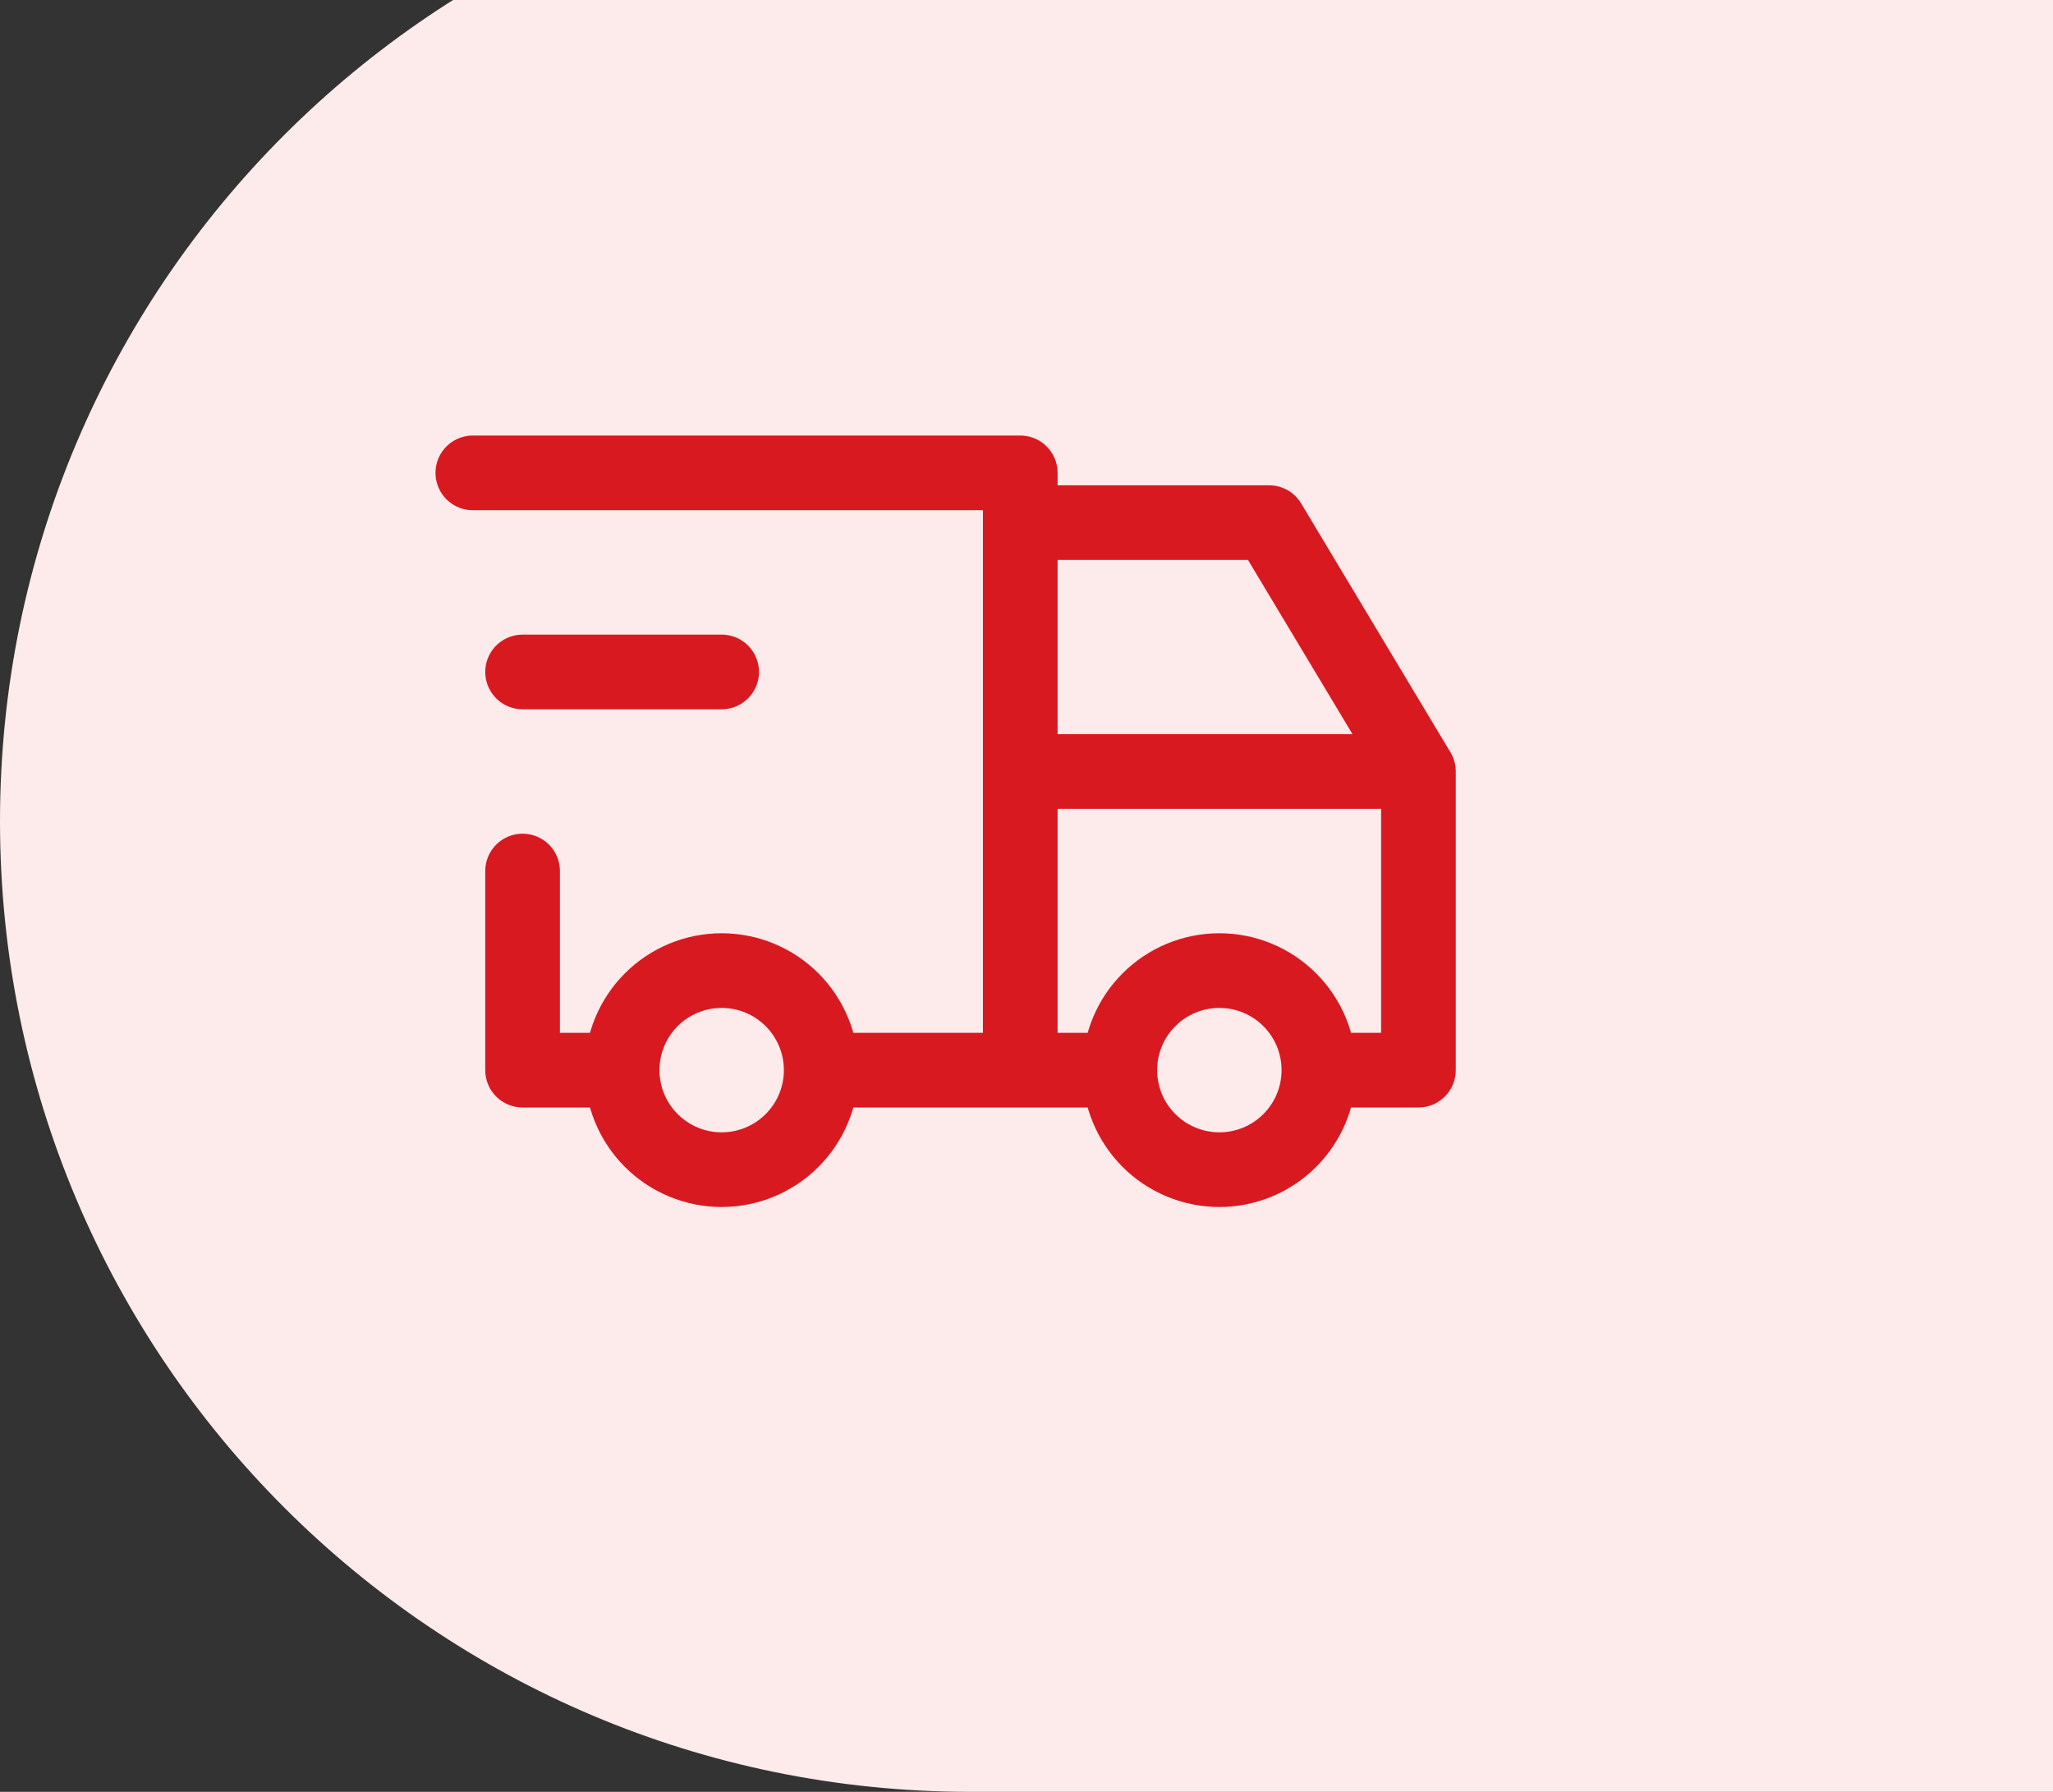
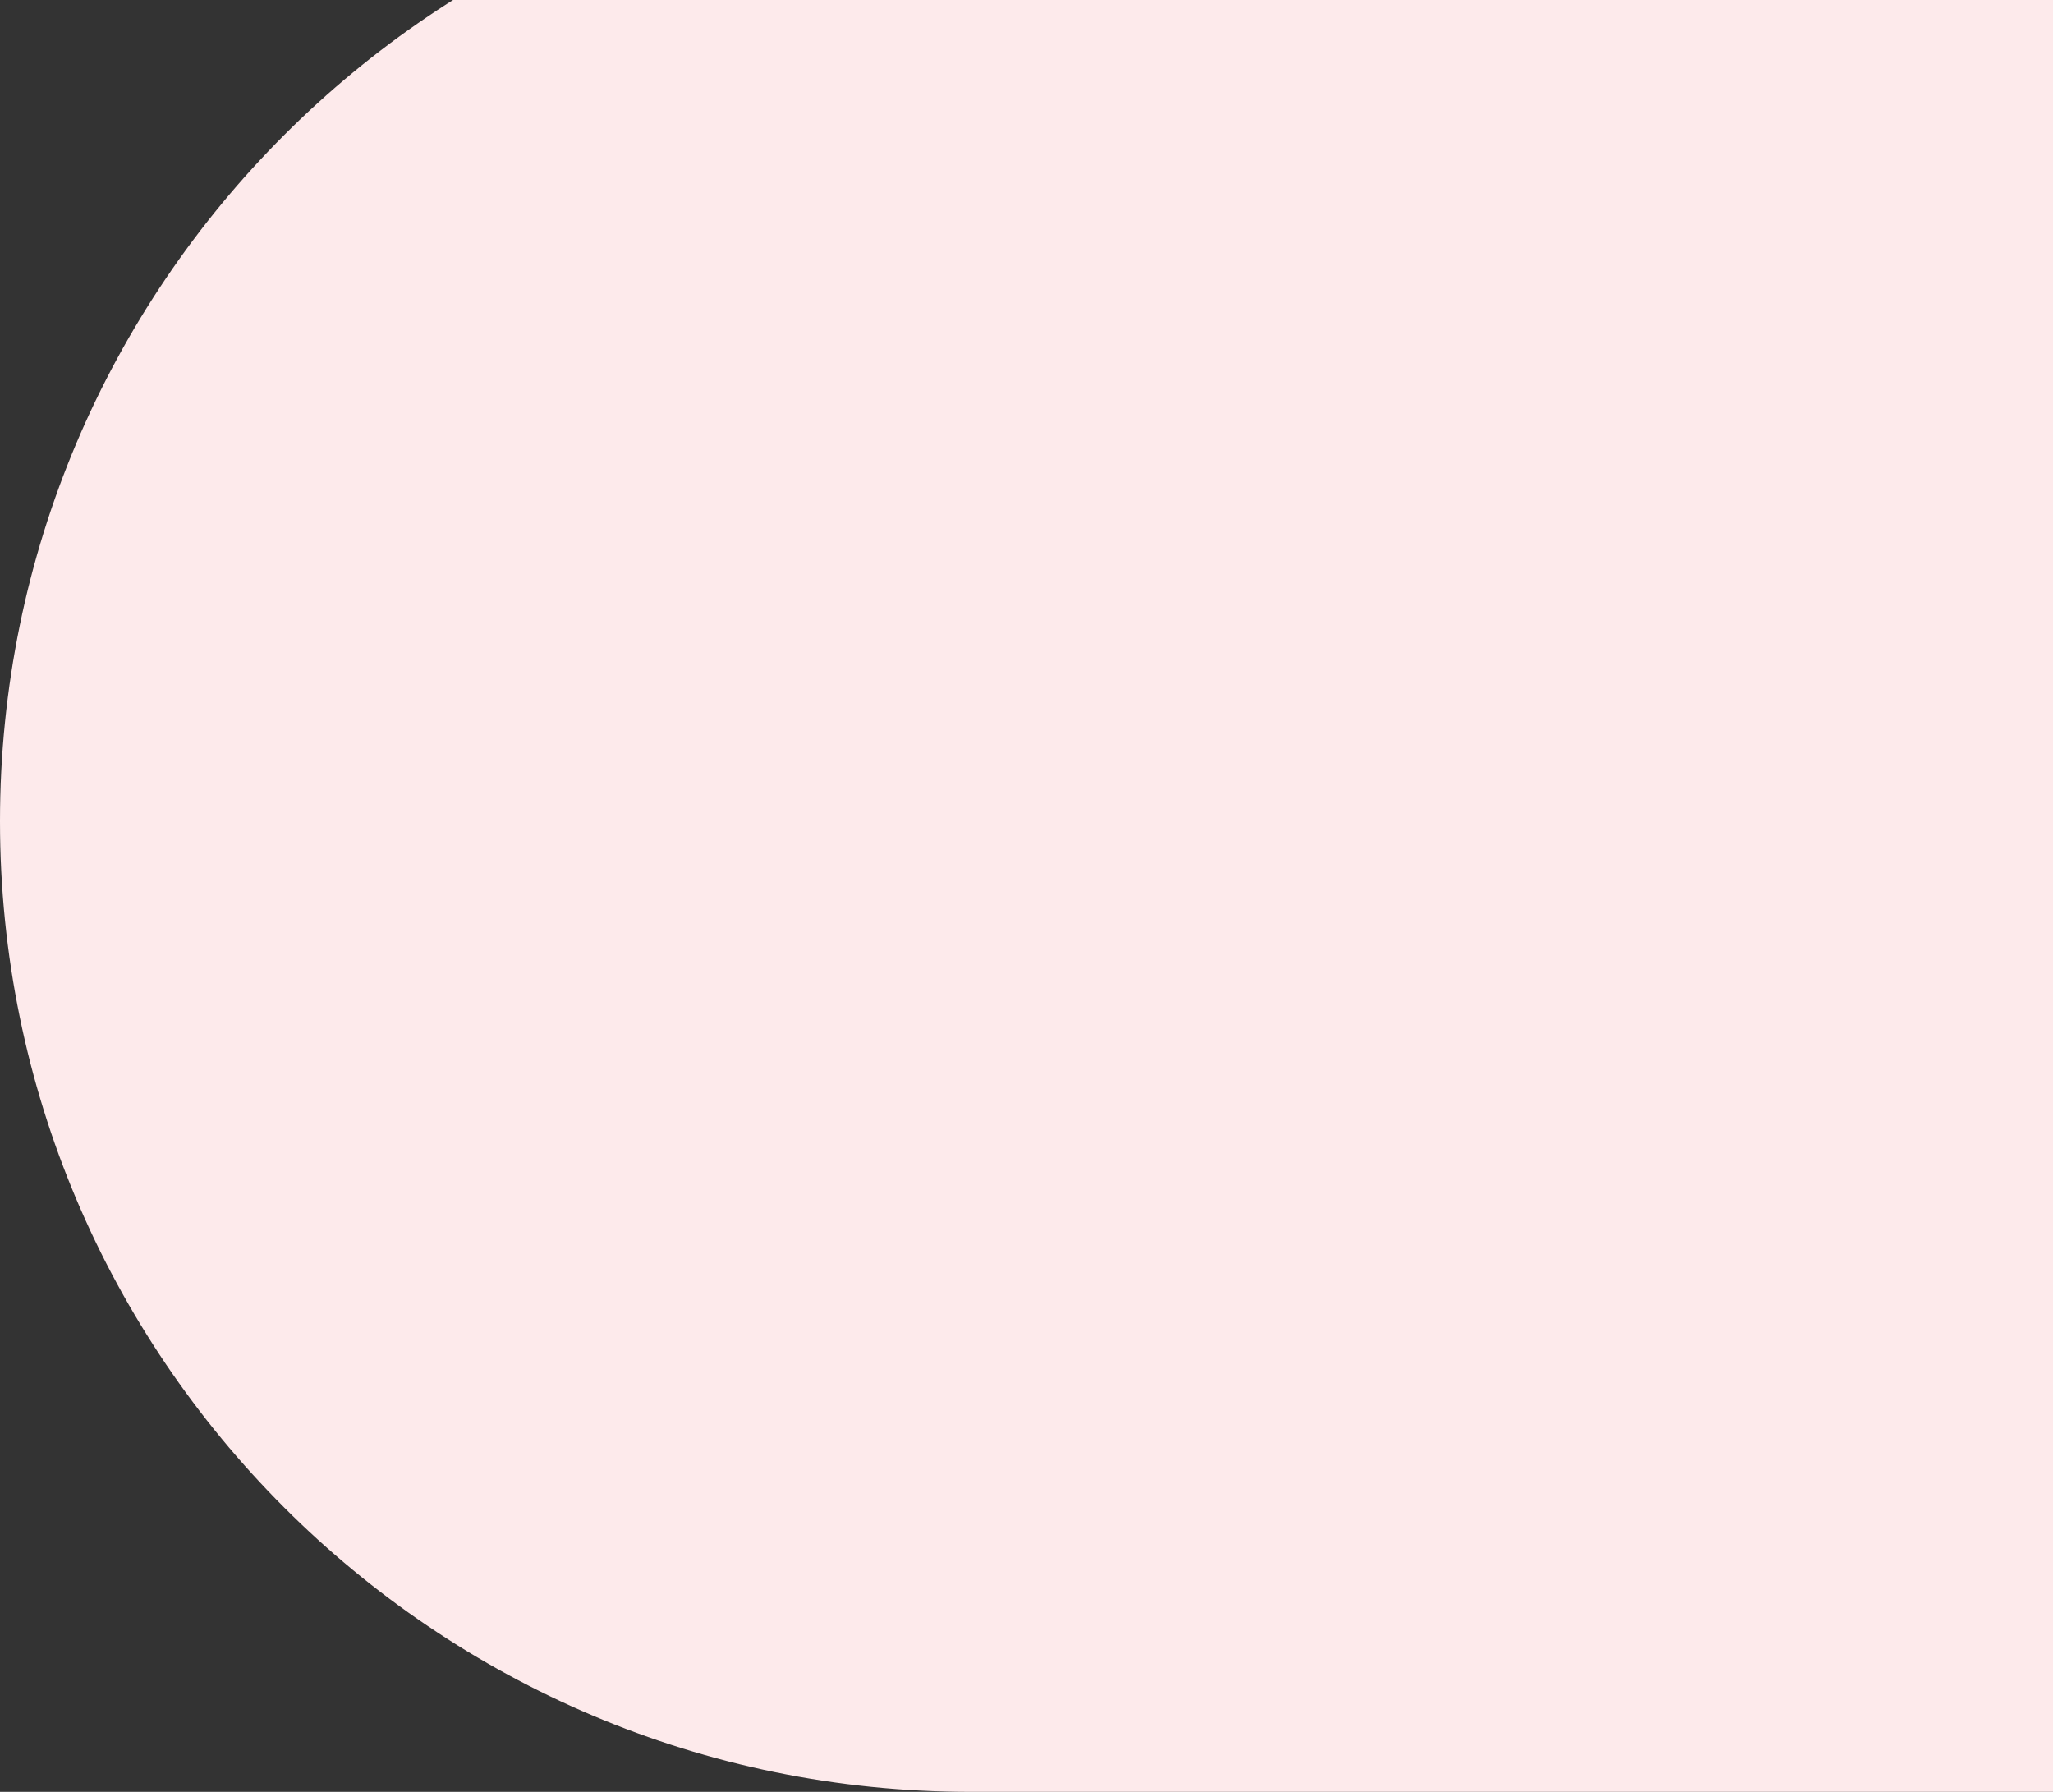
<svg xmlns="http://www.w3.org/2000/svg" width="55" height="48" viewBox="0 0 55 48" fill="none">
  <rect x="0" y="0" width="55" height="48" fill="#333333" stroke="none" />
  <path d="M0 22C0 7.641 11.641 -4 26 -4H62V48H26C11.641 48 0 36.359 0 22V22Z" fill="#FDEAEB" />
-   <path d="M16.667 28.667C16.667 29.374 16.948 30.052 17.448 30.552C17.948 31.052 18.626 31.333 19.333 31.333C20.041 31.333 20.719 31.052 21.219 30.552C21.719 30.052 22 29.374 22 28.667M16.667 28.667C16.667 27.959 16.948 27.281 17.448 26.781C17.948 26.281 18.626 26 19.333 26C20.041 26 20.719 26.281 21.219 26.781C21.719 27.281 22 27.959 22 28.667M16.667 28.667H14V23.333M22 28.667H30M30 28.667C30 29.374 30.281 30.052 30.781 30.552C31.281 31.052 31.959 31.333 32.667 31.333C33.374 31.333 34.052 31.052 34.552 30.552C35.053 30.052 35.333 29.374 35.333 28.667M30 28.667C30 27.959 30.281 27.281 30.781 26.781C31.281 26.281 31.959 26 32.667 26C33.374 26 34.052 26.281 34.552 26.781C35.053 27.281 35.333 27.959 35.333 28.667M35.333 28.667H38V20.667M12.667 12.667H27.333V28.667M38 20.667H27.333M38 20.667L34 14H27.333M14 18H19.333" stroke="#D81920" stroke-width="2" stroke-linecap="round" stroke-linejoin="round" />
</svg>